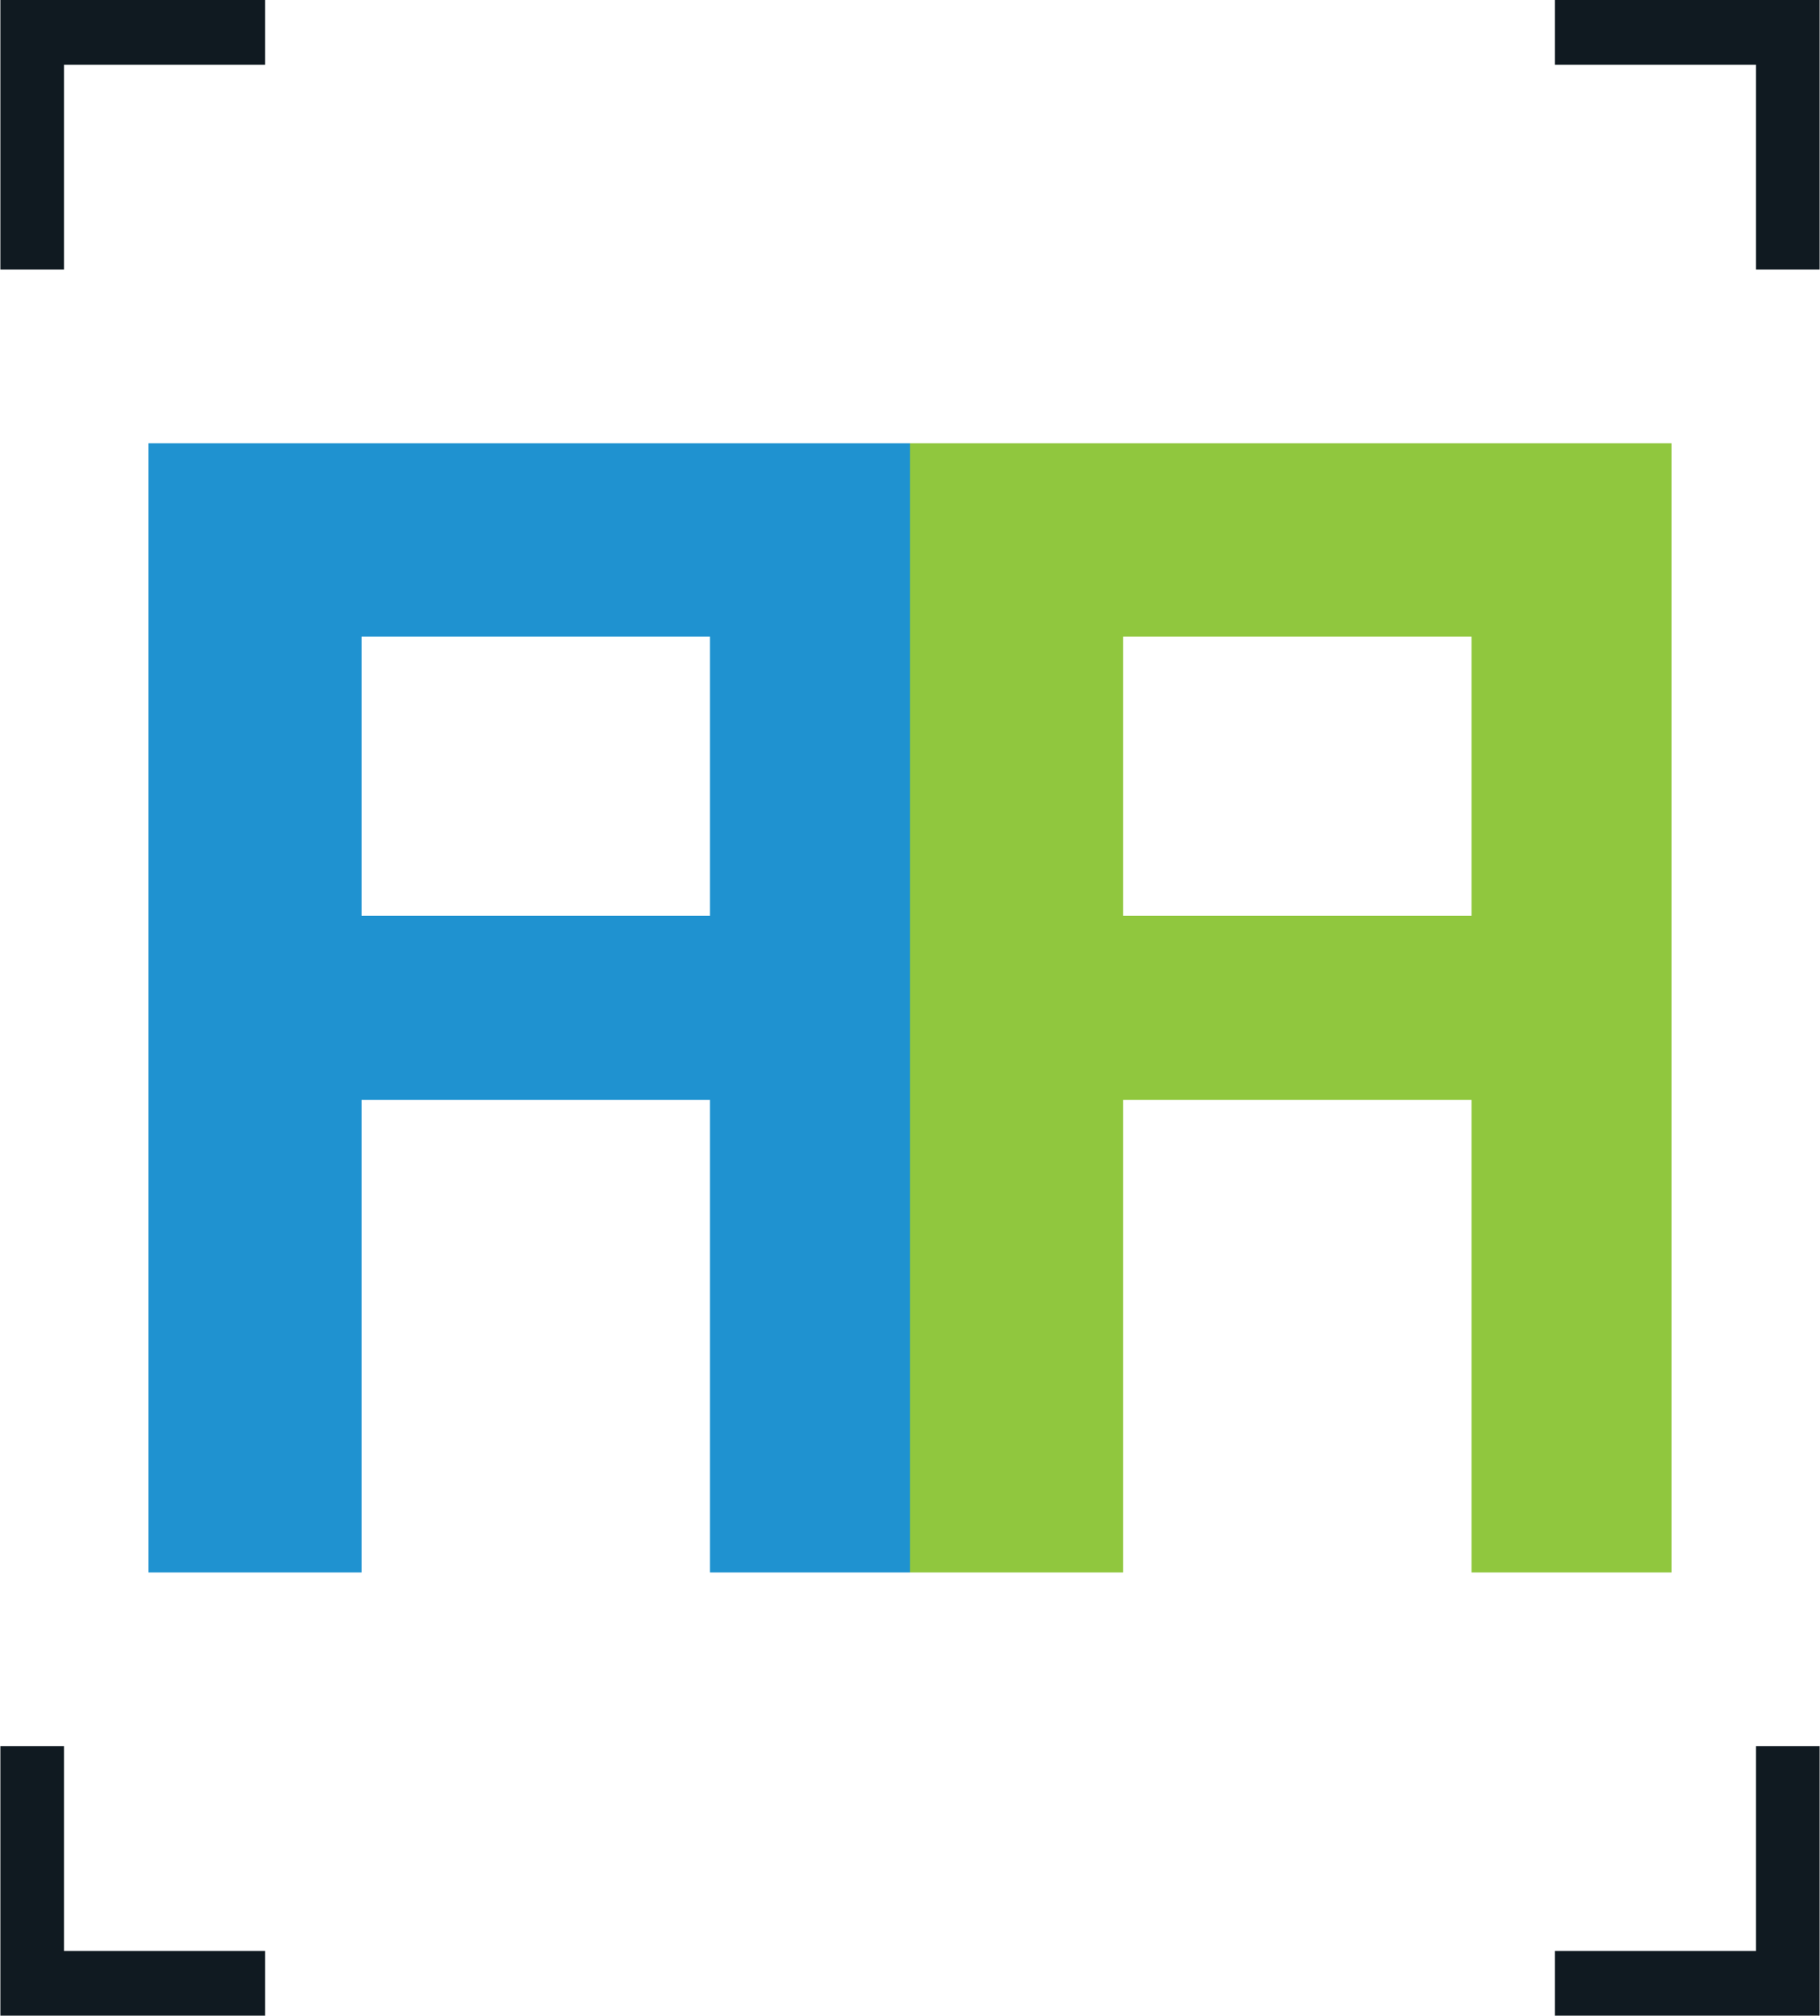
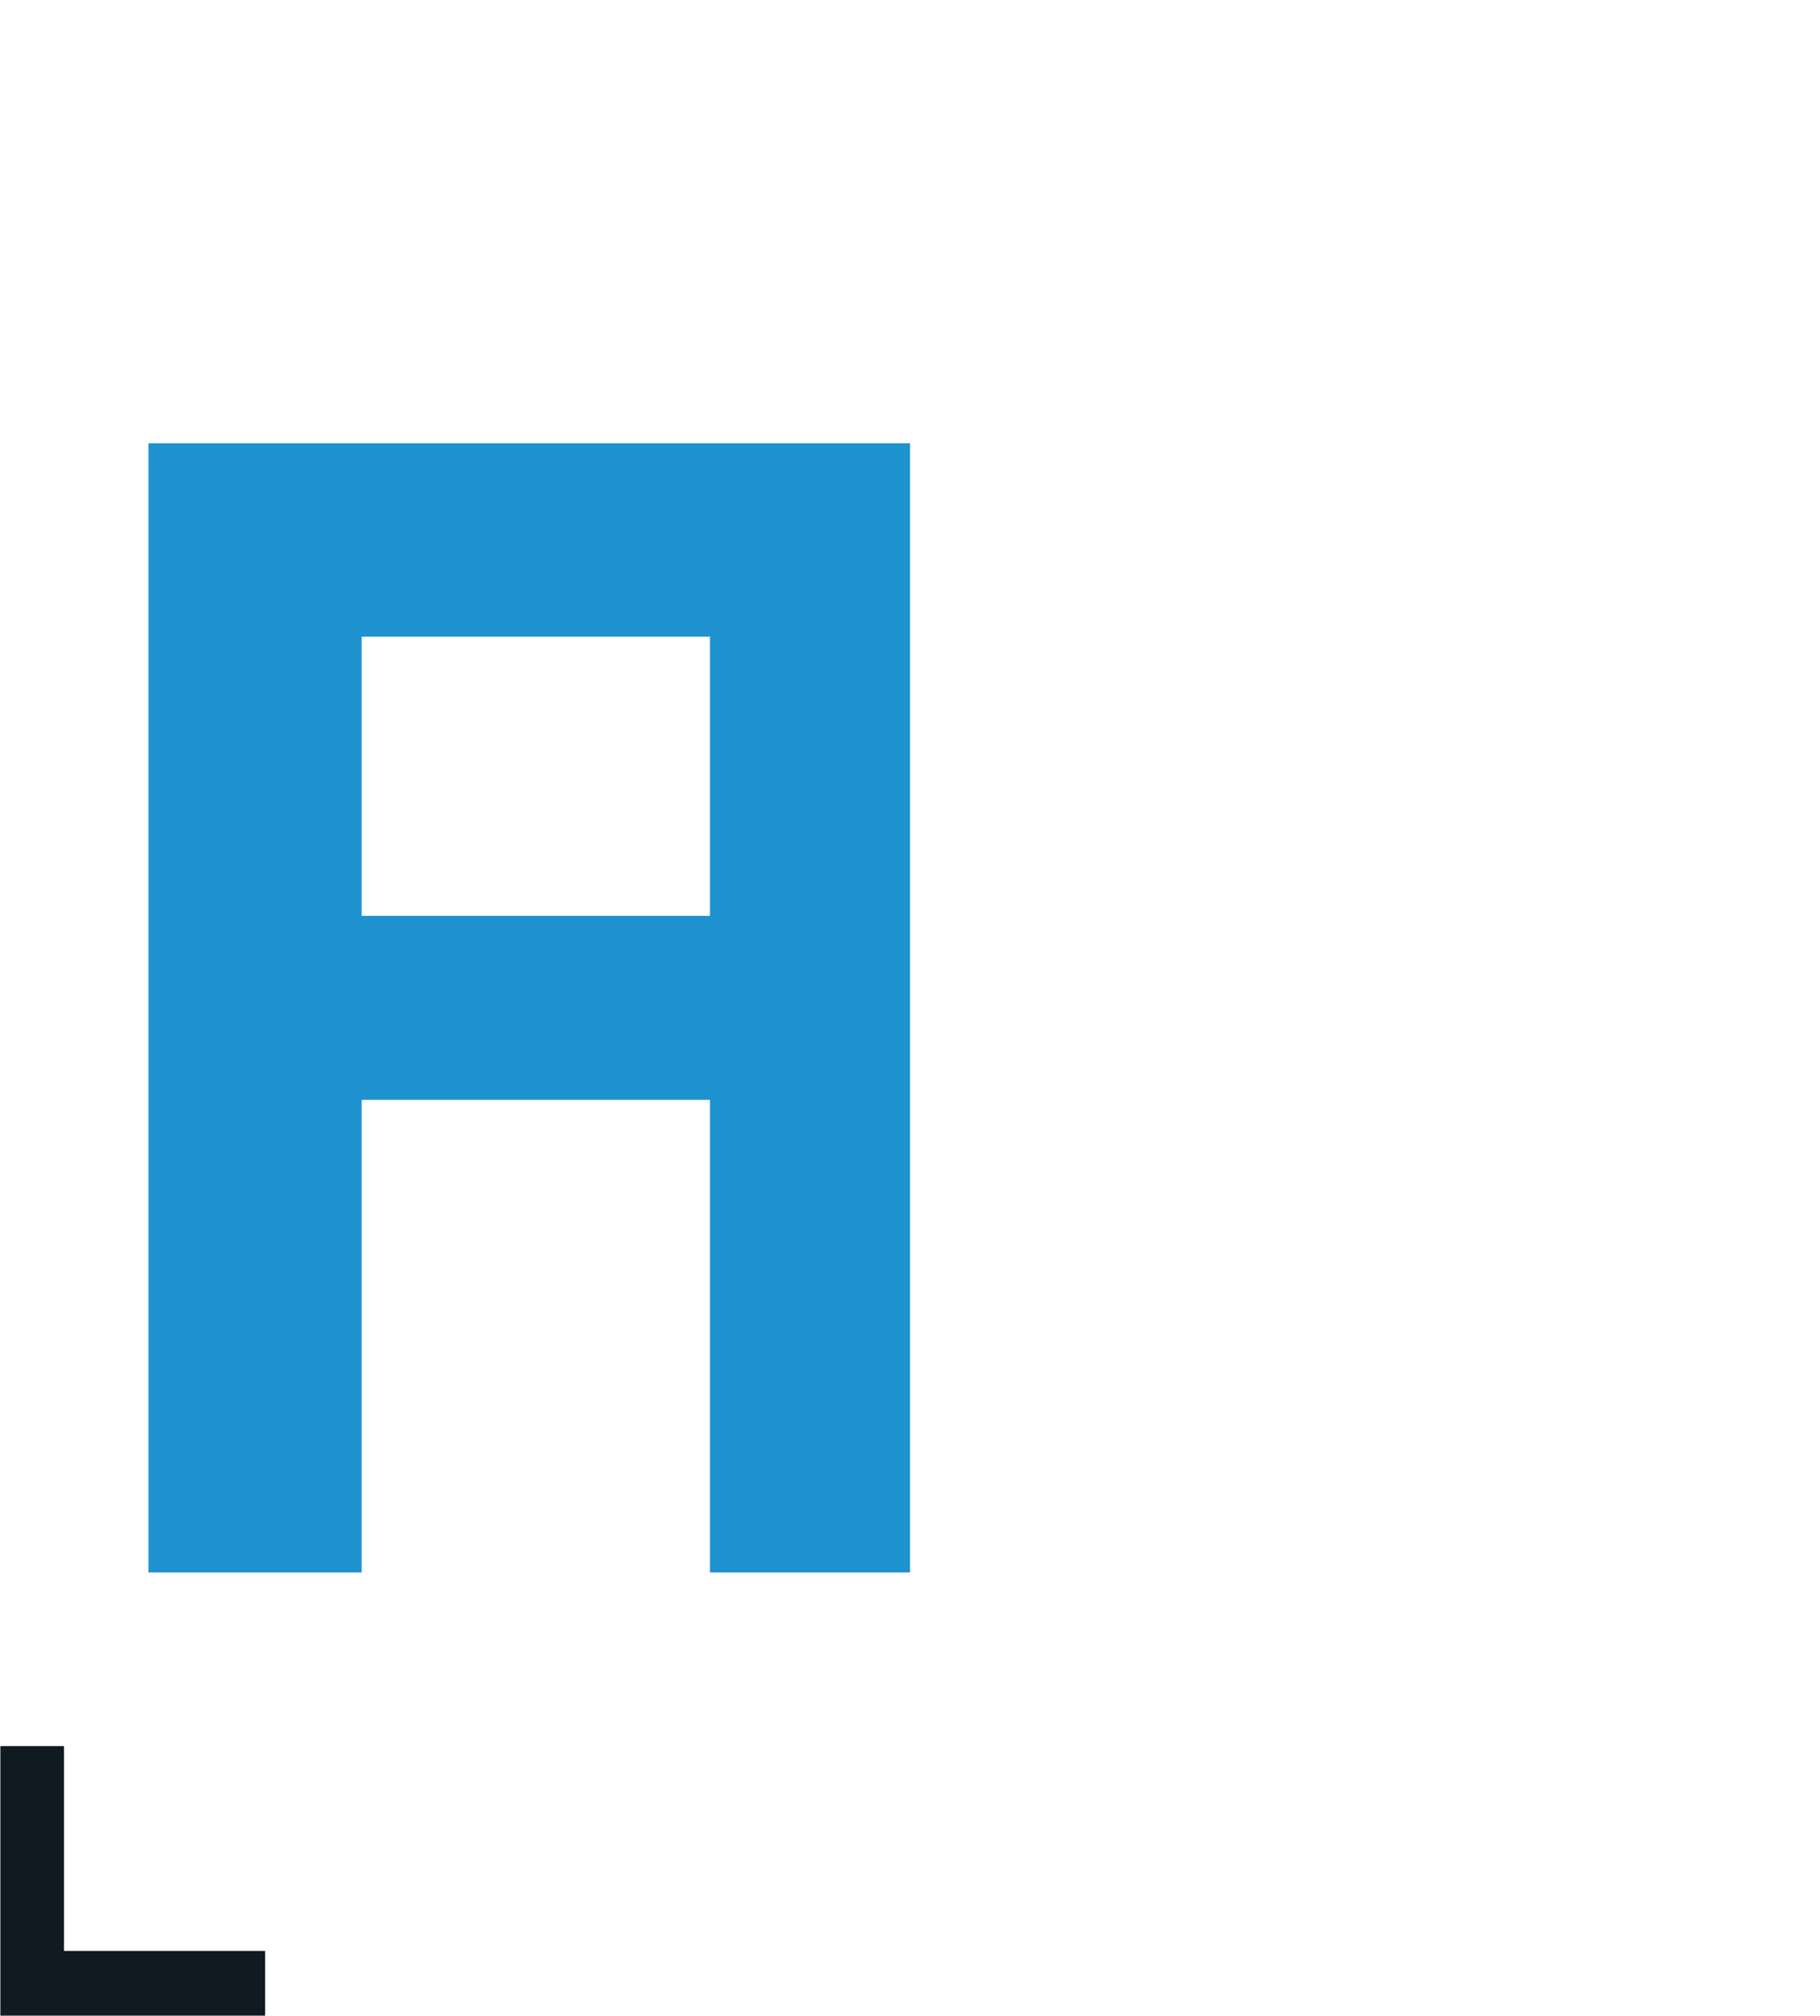
<svg xmlns="http://www.w3.org/2000/svg" id="Layer_1" data-name="Layer 1" viewBox="0 0 633 701">
  <defs>
    <style>
      .cls-1 {
        fill: #1f92d0;
      }

      .cls-2 {
        fill: #90c73e;
      }

      .cls-3 {
        fill: #101a21;
      }
    </style>
  </defs>
  <title>logo no space</title>
  <g>
    <path class="cls-1" d="M246.93,382.5H125.78V546.86H51.64V154.14H316.5V546.86H246.93ZM125.78,221.42V318.5H246.93V221.42Z" />
-     <path class="cls-2" d="M511.79,382.5H390.64V546.86H316.5V154.14H581.36V546.86H511.79ZM390.64,221.42V318.5H511.79V221.42Z" />
  </g>
  <g>
    <polygon class="cls-3" points="22.25 607.24 0.13 607.24 0.13 678.48 0.13 701 22.25 701 92.22 701 92.22 678.48 22.25 678.48 22.25 607.24" />
-     <polygon class="cls-3" points="610.75 607.24 610.75 678.48 540.78 678.48 540.78 701 610.75 701 632.87 701 632.87 678.48 632.87 607.24 610.75 607.24" />
  </g>
  <g>
-     <polygon class="cls-3" points="0.13 0 0.13 22.52 0.13 93.76 22.25 93.76 22.25 22.52 92.22 22.52 92.22 0 22.25 0 0.13 0" />
-     <polygon class="cls-3" points="610.75 0 540.78 0 540.78 22.52 610.75 22.52 610.75 93.76 632.87 93.76 632.87 22.52 632.87 0 610.75 0" />
-   </g>
+     </g>
</svg>